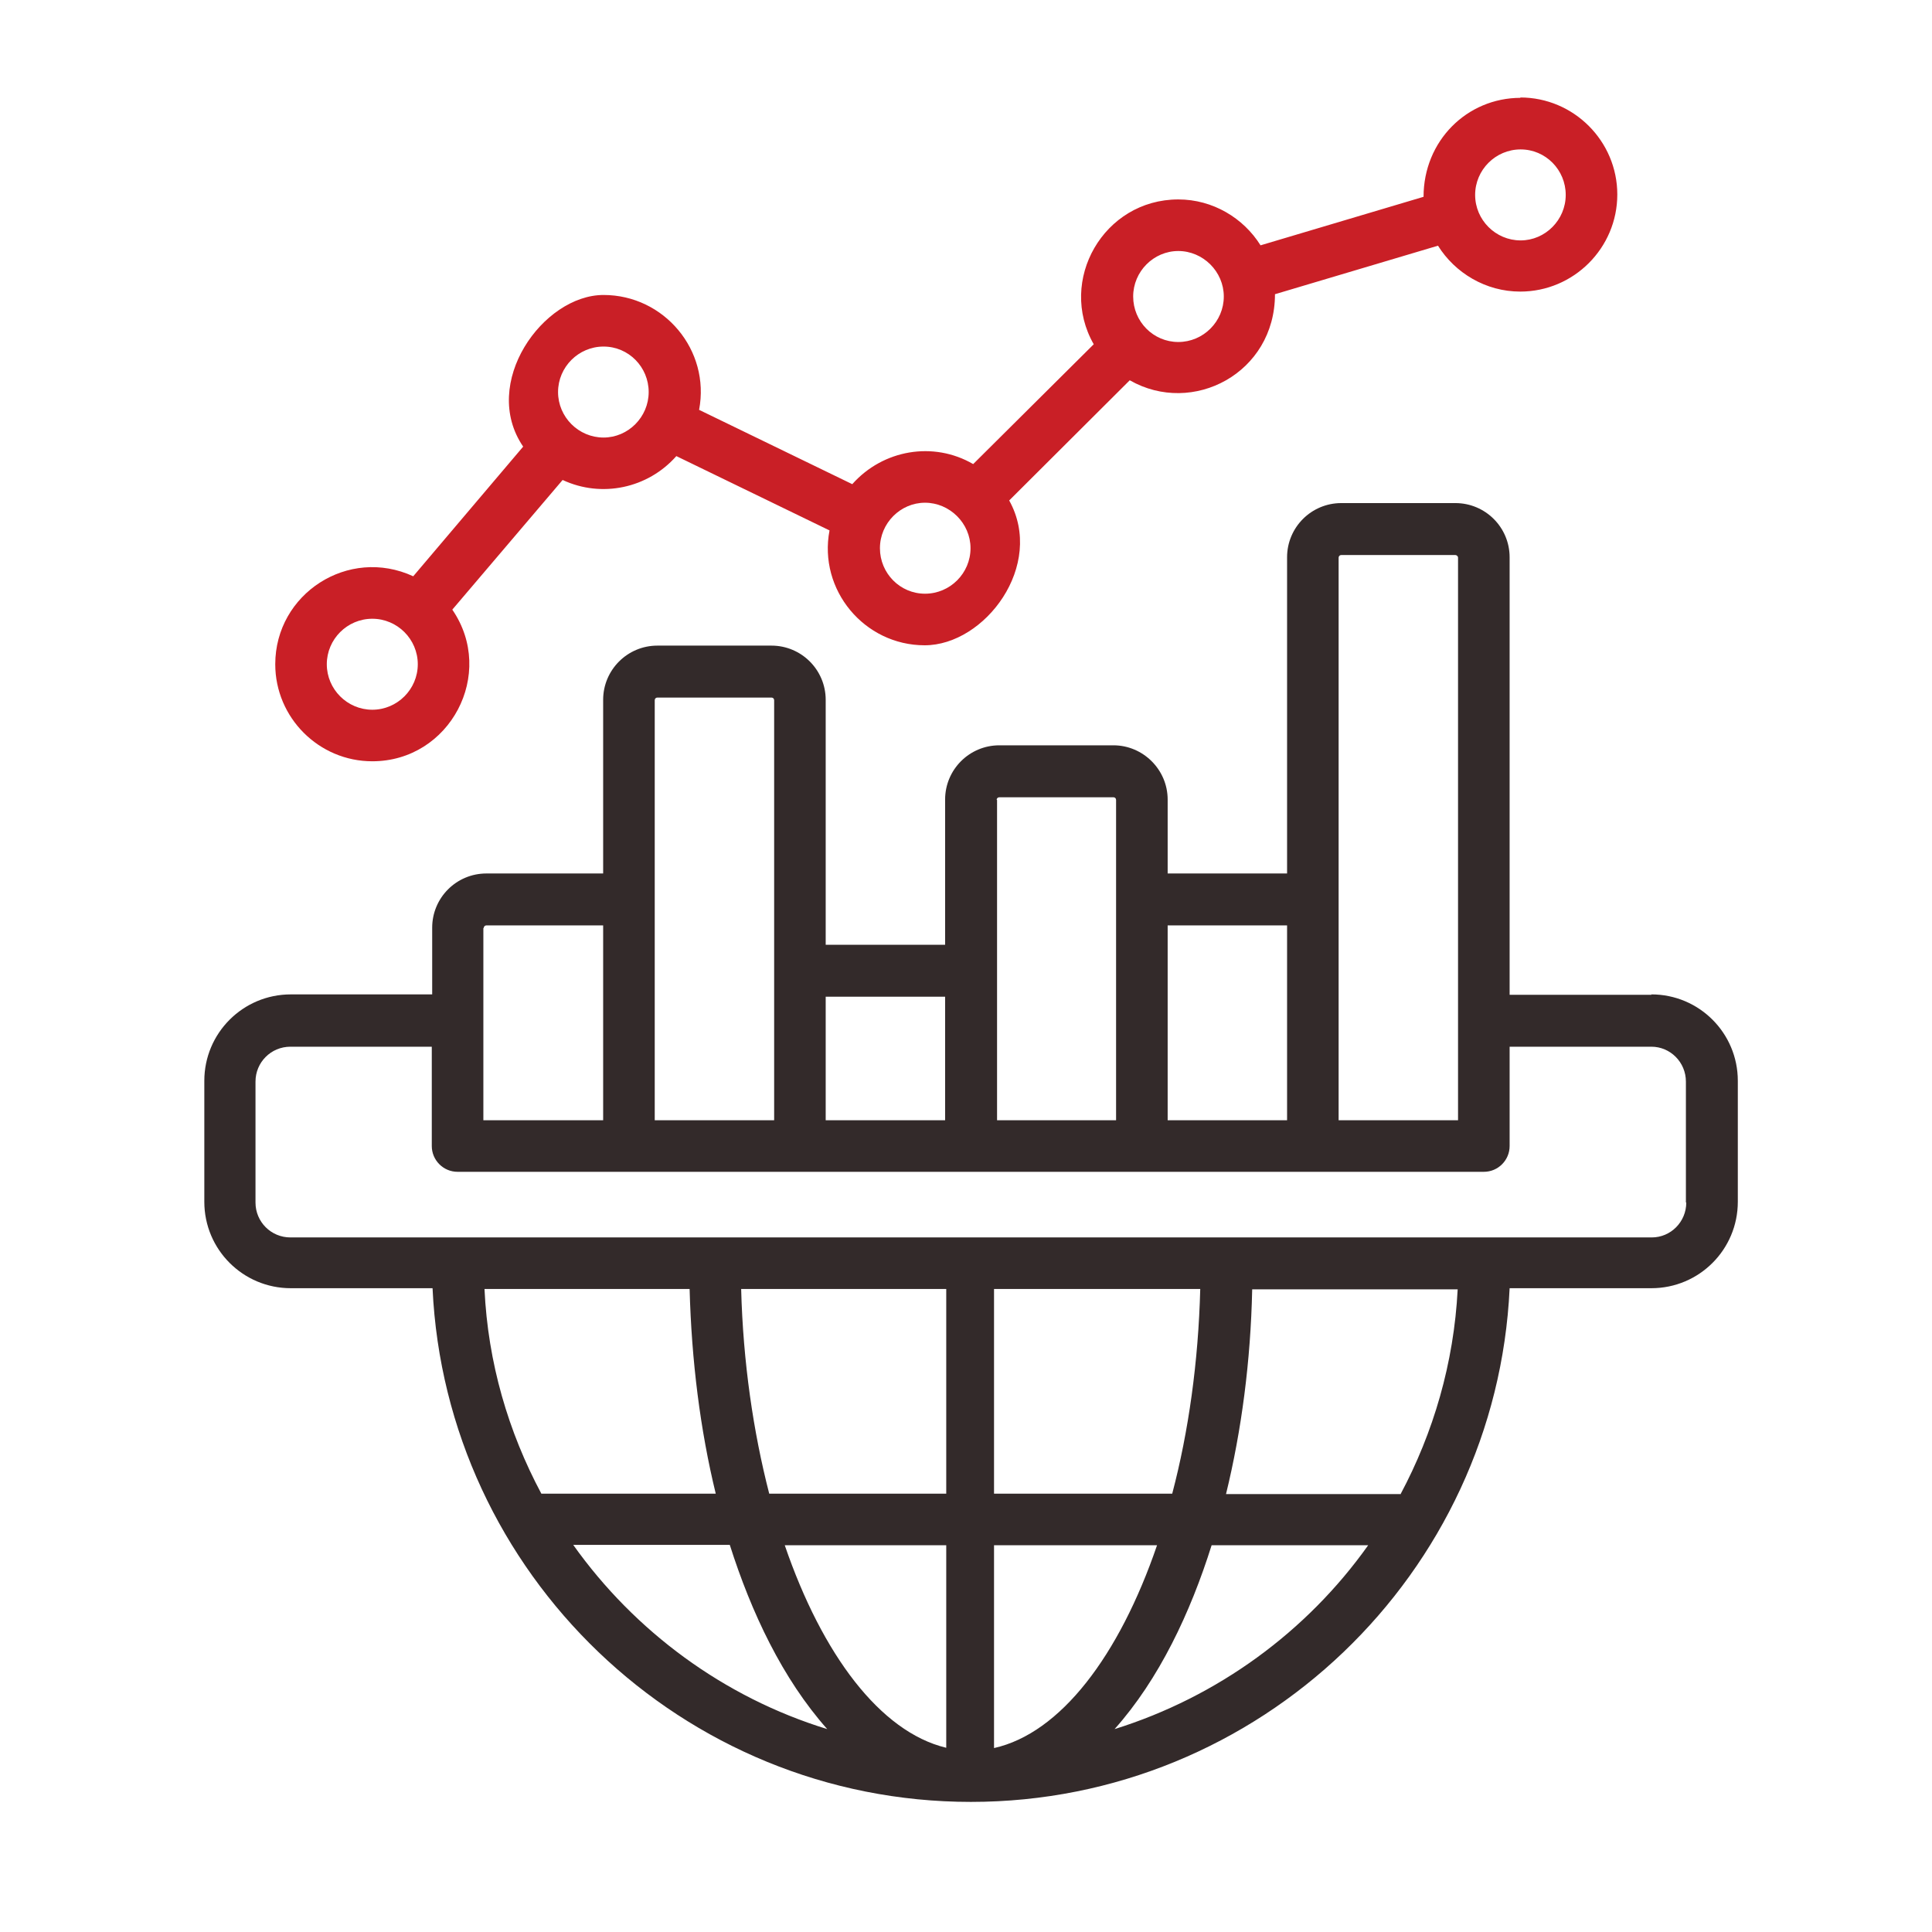
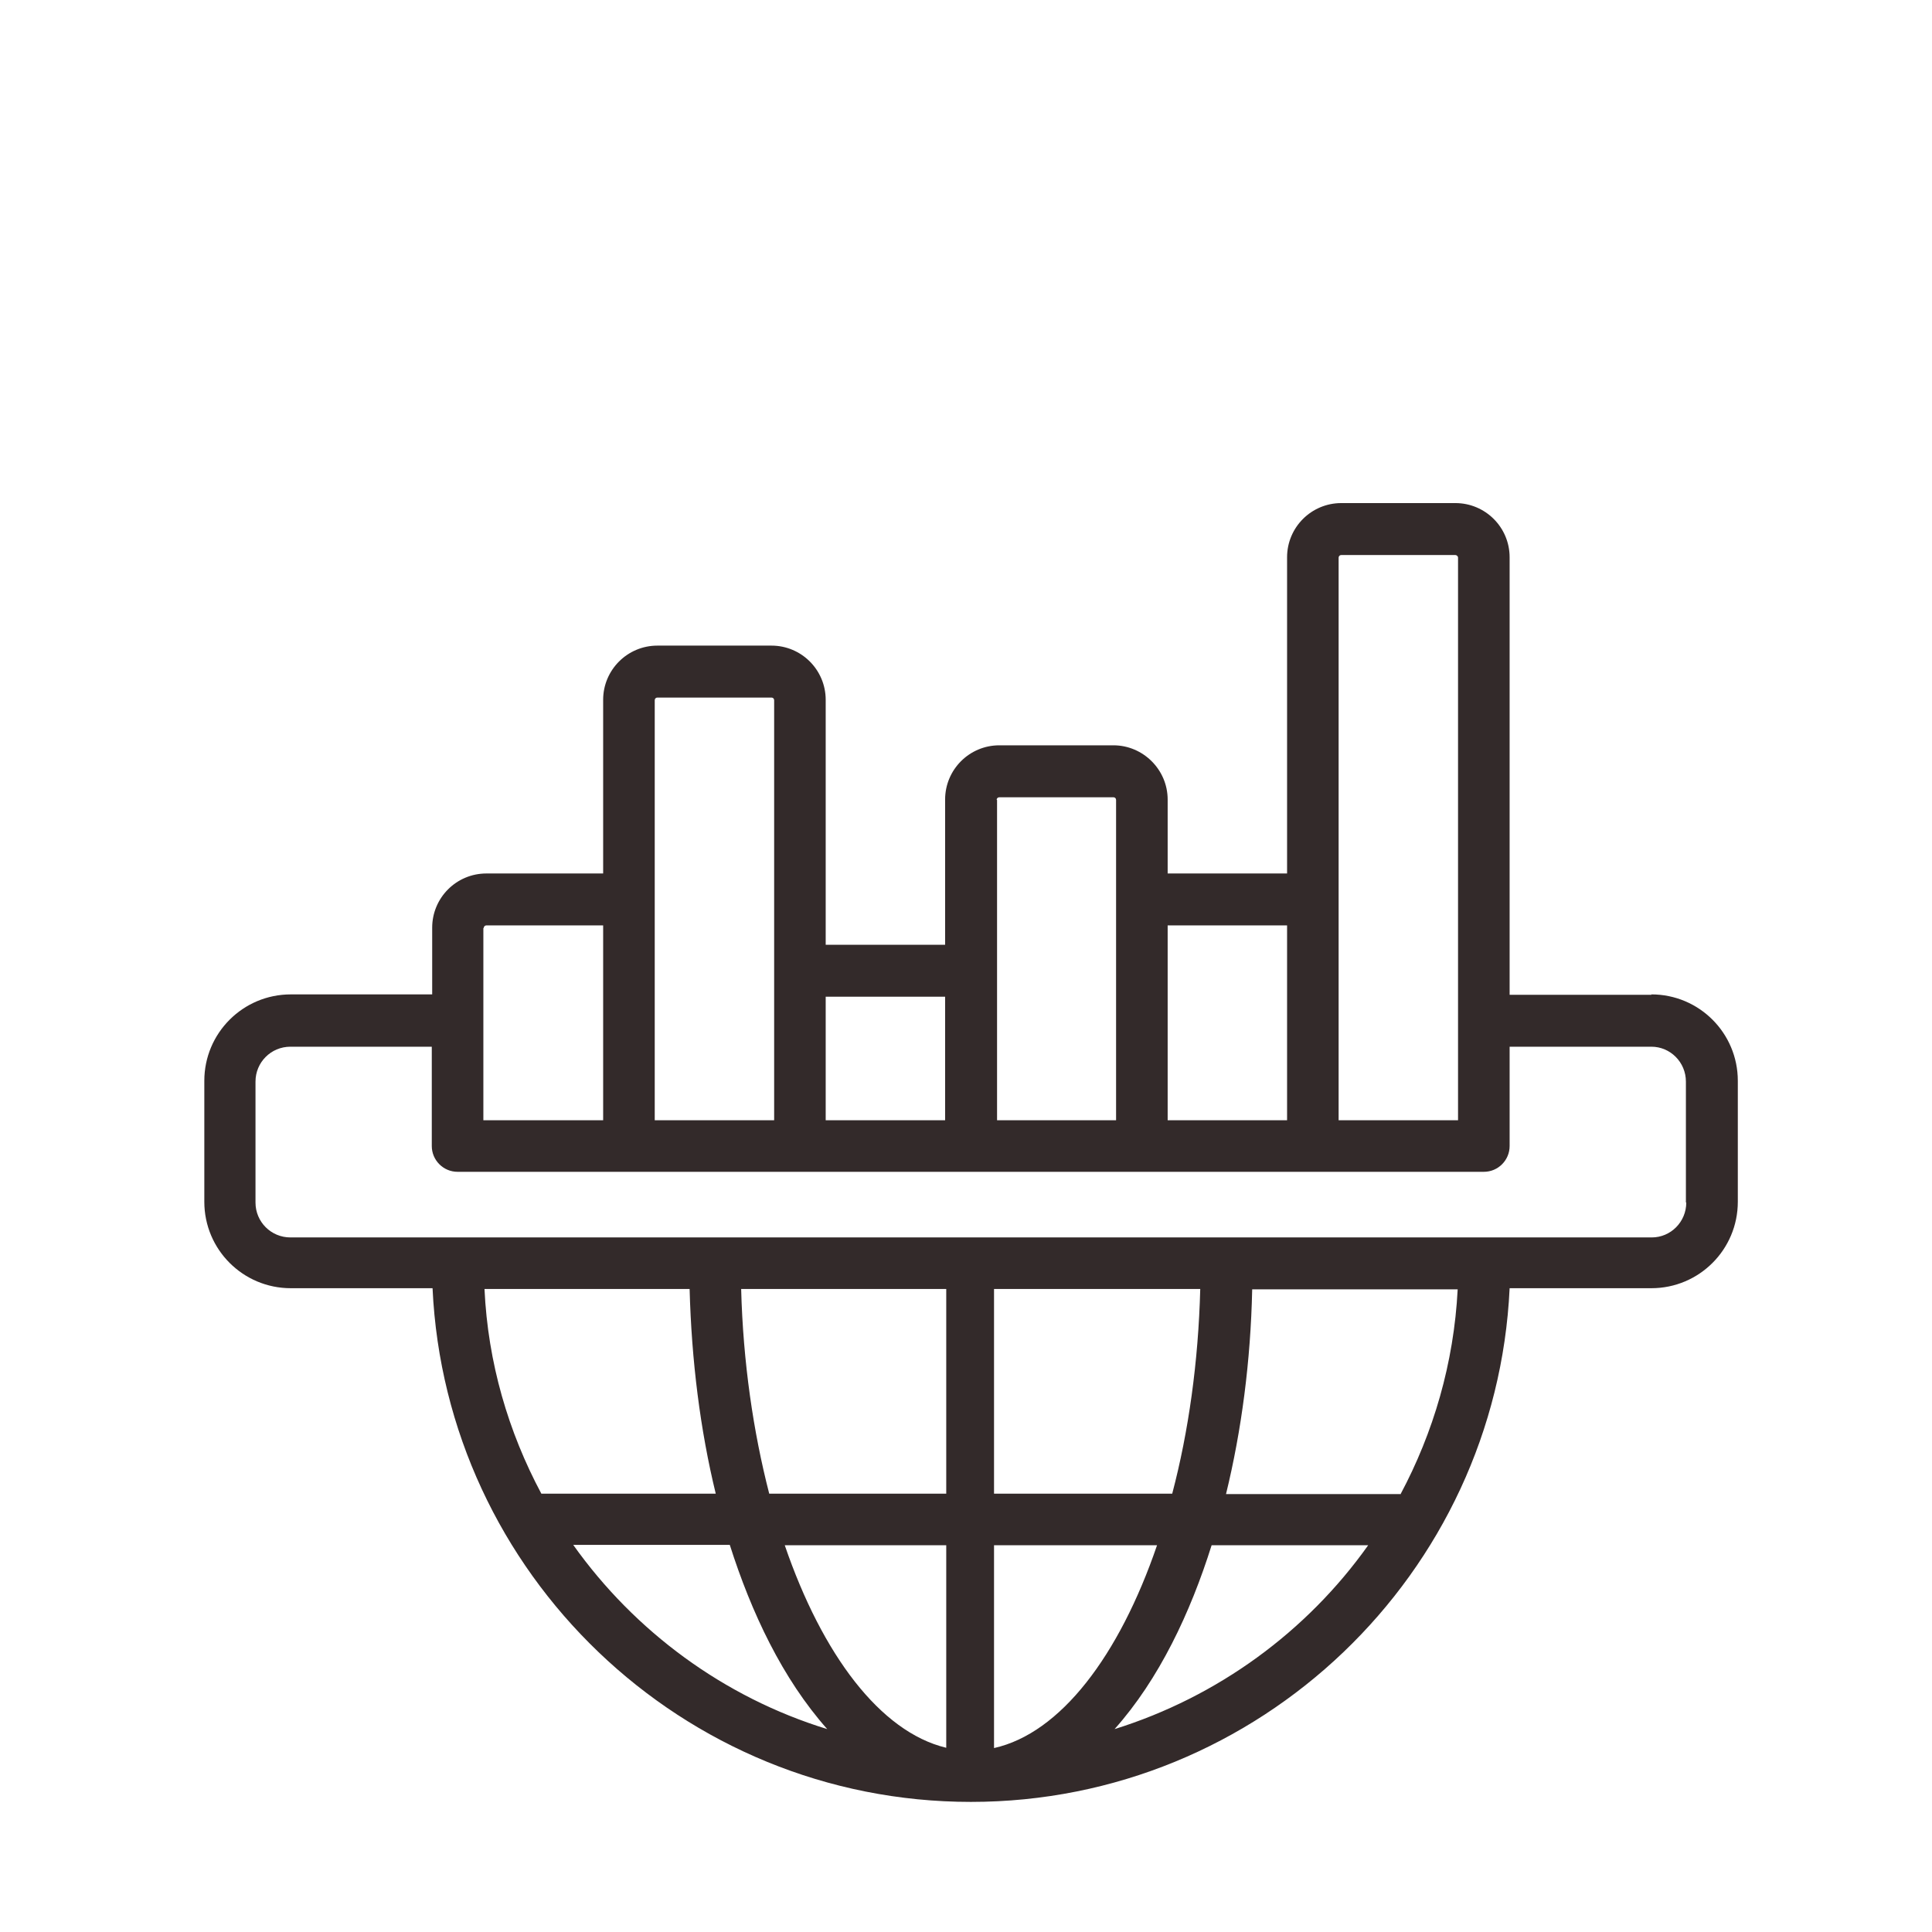
<svg xmlns="http://www.w3.org/2000/svg" width="53" height="53" viewBox="0 0 53 53" fill="none">
-   <path fill-rule="evenodd" clip-rule="evenodd" d="M41.715 2.684C40.238 2.684 39.052 3.87 39.052 5.399L34.58 6.73C34.112 5.981 33.27 5.471 32.324 5.471C30.275 5.471 29.006 7.697 30.004 9.444L26.697 12.731C25.605 12.096 24.222 12.335 23.38 13.282L19.178 11.243C19.49 9.611 18.221 8.092 16.557 8.092C14.893 8.092 13.167 10.515 14.352 12.252L11.336 15.809C9.558 14.987 7.551 16.287 7.551 18.222C7.551 19.688 8.747 20.884 10.213 20.884C12.345 20.884 13.614 18.482 12.408 16.724L15.434 13.167C16.505 13.667 17.774 13.396 18.554 12.512L22.756 14.551C22.444 16.183 23.712 17.702 25.366 17.702C27.02 17.702 28.673 15.507 27.685 13.729L30.992 10.432C32.719 11.42 34.976 10.235 34.976 8.071L39.448 6.74C39.916 7.489 40.758 7.999 41.704 7.999C43.171 7.999 44.367 6.803 44.367 5.336C44.367 3.87 43.171 2.674 41.704 2.674L41.715 2.684ZM10.213 19.47C9.527 19.47 8.965 18.908 8.965 18.222C8.965 17.535 9.527 16.974 10.213 16.974C10.9 16.974 11.461 17.535 11.461 18.222C11.461 18.908 10.9 19.47 10.213 19.47ZM16.557 12.003C15.871 12.003 15.309 11.441 15.309 10.755C15.309 10.068 15.871 9.507 16.557 9.507C17.244 9.507 17.795 10.068 17.795 10.755C17.795 11.441 17.233 12.003 16.557 12.003ZM25.376 16.287C24.69 16.287 24.139 15.726 24.139 15.039C24.139 14.353 24.7 13.791 25.376 13.791C26.052 13.791 26.624 14.353 26.624 15.039C26.624 15.726 26.063 16.287 25.376 16.287ZM32.324 9.382C31.637 9.382 31.086 8.82 31.086 8.134C31.086 7.447 31.648 6.886 32.324 6.886C33 6.886 33.572 7.447 33.572 8.134C33.572 8.82 33.01 9.382 32.324 9.382ZM41.715 6.595C41.028 6.595 40.467 6.033 40.467 5.347C40.467 4.66 41.028 4.099 41.715 4.099C42.401 4.099 42.952 4.66 42.952 5.347C42.952 6.033 42.391 6.595 41.715 6.595Z" fill="#C91F26" />
  <path fill-rule="evenodd" clip-rule="evenodd" d="M45.302 27.29H41.413V15.288C41.413 14.466 40.747 13.801 39.925 13.801H36.795C35.974 13.801 35.308 14.466 35.308 15.288V23.962H32.032V21.934C32.032 21.112 31.356 20.446 30.545 20.446H27.414C26.593 20.446 25.927 21.112 25.927 21.934V25.917H22.651V19.198C22.651 18.377 21.985 17.711 21.164 17.711H18.034C17.212 17.711 16.546 18.377 16.546 19.198V23.962H13.343C12.521 23.962 11.856 24.627 11.856 25.449V27.279H7.977C6.666 27.279 5.605 28.34 5.605 29.65V32.968C5.605 34.278 6.666 35.339 7.977 35.339H11.866C12.23 43.17 18.72 49.431 26.634 49.431C34.549 49.431 41.049 43.17 41.413 35.339H45.302C46.613 35.339 47.673 34.278 47.673 32.968V29.65C47.673 28.34 46.613 27.279 45.302 27.279V27.29ZM36.795 15.226H39.925C39.957 15.226 39.998 15.257 39.998 15.298V30.732H36.722V15.298C36.722 15.257 36.754 15.226 36.795 15.226ZM32.032 25.386H35.308V30.732H32.032V25.386ZM27.341 21.944C27.341 21.902 27.373 21.871 27.414 21.871H30.545C30.586 21.871 30.617 21.902 30.617 21.944V30.732H27.352V21.944H27.341ZM22.651 27.342H25.927V30.732H22.651V27.342ZM17.961 19.209C17.961 19.167 17.992 19.136 18.034 19.136H21.164C21.206 19.136 21.237 19.167 21.237 19.209V30.732H17.961V19.209ZM13.27 25.459C13.27 25.418 13.302 25.386 13.343 25.386H16.546V30.732H13.26V25.459H13.27ZM13.281 35.36H18.918C18.97 37.326 19.209 39.229 19.635 40.976H14.851C13.946 39.281 13.385 37.388 13.291 35.36H13.281ZM15.725 42.38H20.02C20.613 44.242 21.465 46.051 22.693 47.434C19.854 46.561 17.41 44.751 15.725 42.38ZM25.948 47.944C24.149 47.507 22.558 45.396 21.528 42.39H25.958V47.944H25.948ZM25.958 40.976H21.102C20.665 39.281 20.384 37.367 20.332 35.36H25.958V40.976ZM27.269 47.954V42.39H31.741C30.701 45.427 29.089 47.549 27.269 47.954ZM27.269 40.976V35.36H32.926C32.874 37.367 32.604 39.281 32.157 40.976H27.269ZM30.576 47.434C31.793 46.072 32.656 44.242 33.238 42.39H37.533C35.849 44.762 33.405 46.55 30.576 47.434ZM38.417 40.986H33.633C34.06 39.239 34.309 37.336 34.351 35.37H39.988C39.884 37.398 39.322 39.302 38.417 40.997V40.986ZM46.259 32.989C46.259 33.519 45.833 33.946 45.313 33.946H7.966C7.436 33.946 7.009 33.519 7.009 32.989V29.671C7.009 29.141 7.436 28.714 7.966 28.714H11.845V31.439C11.845 31.824 12.158 32.146 12.553 32.146H40.706C41.101 32.146 41.413 31.824 41.413 31.439V28.714H45.302C45.822 28.714 46.249 29.141 46.249 29.671V32.989H46.259Z" fill="#332A2A" />
</svg>